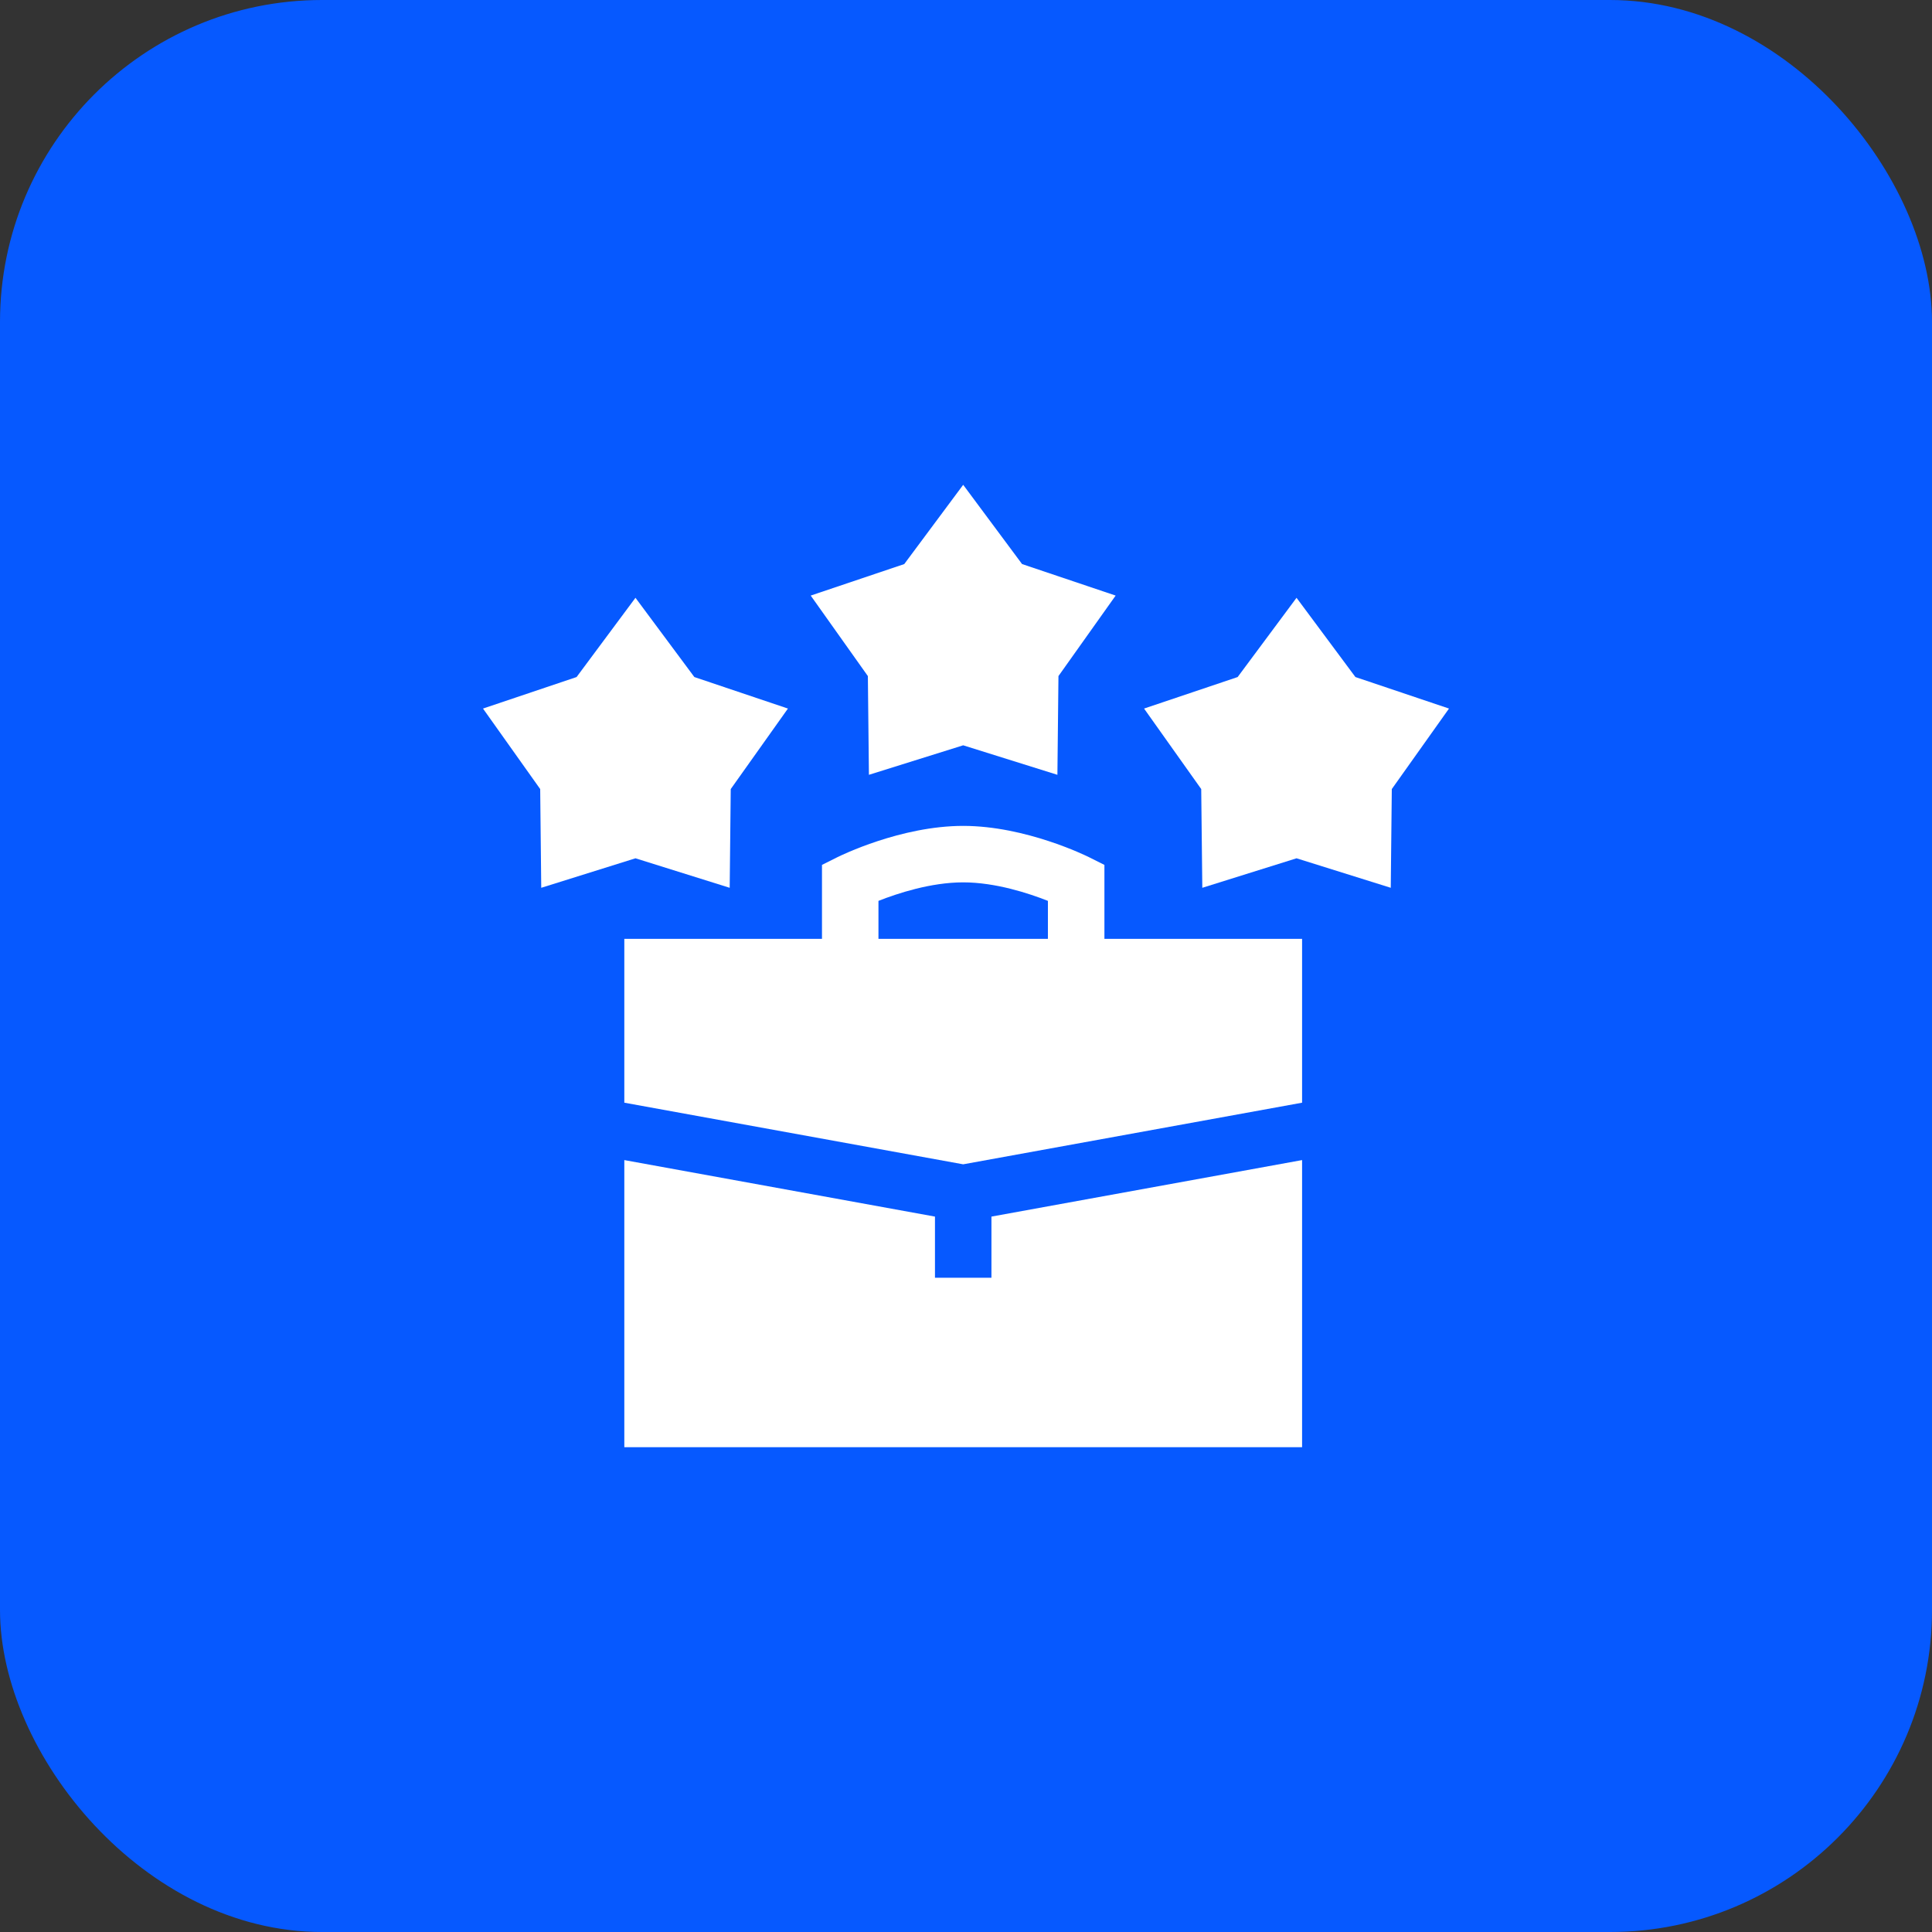
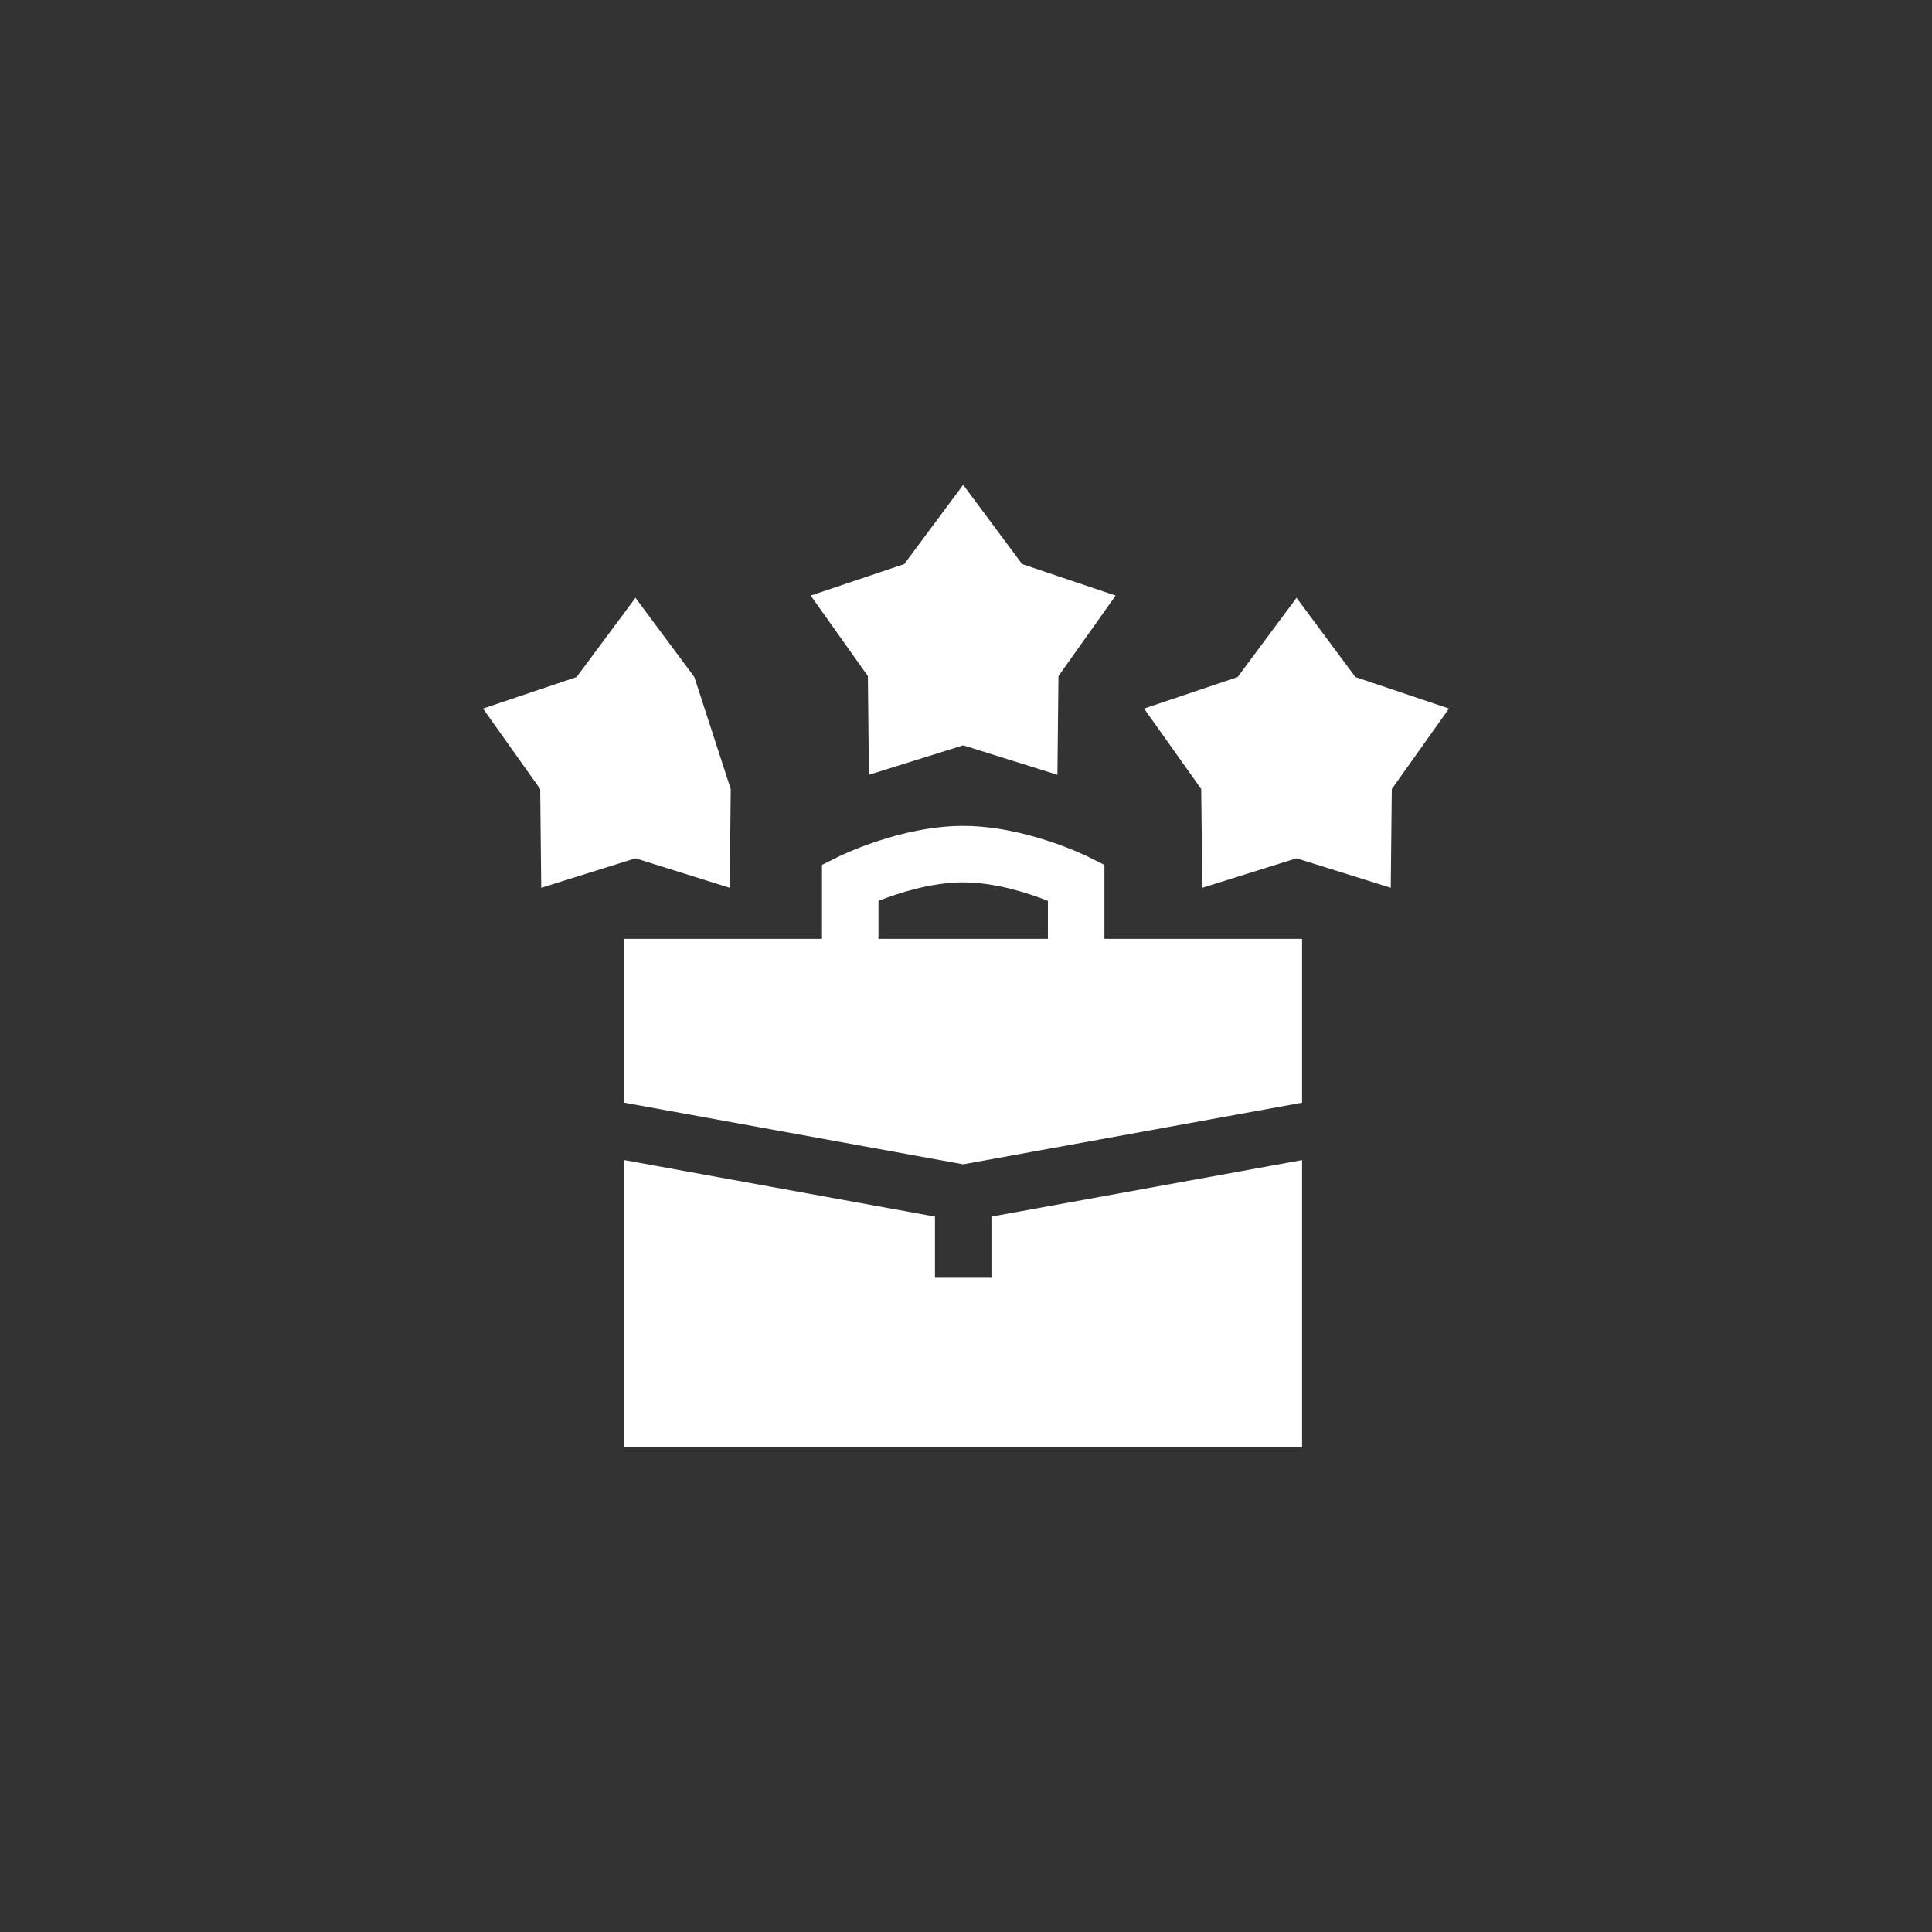
<svg xmlns="http://www.w3.org/2000/svg" width="48" height="48" viewBox="0 0 48 48" fill="none">
  <rect x="0" y="0" width="48" height="48" fill="#333333" stroke="none" />
-   <rect width="48" height="48" rx="8" fill="#0659FF" />
  <g clip-path="url(#clip0_3042_6112)">
    <path d="M15.511 28.822V35.955H32.35V28.822L24.632 30.226V31.745H23.229V30.226L15.511 28.822Z" fill="white" />
    <path d="M27.439 21.488L27.051 21.294C26.987 21.263 25.481 20.519 23.93 20.519C22.379 20.519 20.873 21.263 20.81 21.294L20.422 21.488V23.325H15.511V27.396L23.93 28.927L32.35 27.396V23.325H27.439V21.488ZM26.035 23.325H21.825V22.382C22.296 22.196 23.125 21.922 23.93 21.922C24.736 21.922 25.565 22.196 26.035 22.382V23.325Z" fill="white" />
-     <path d="M13.447 22.057L15.788 21.324L18.129 22.057L18.155 19.604L19.576 17.604L17.251 16.821L15.788 14.852L14.325 16.821L12 17.604L13.421 19.604L13.447 22.057Z" fill="white" />
+     <path d="M13.447 22.057L15.788 21.324L18.129 22.057L18.155 19.604L17.251 16.821L15.788 14.852L14.325 16.821L12 17.604L13.421 19.604L13.447 22.057Z" fill="white" />
    <path d="M23.93 12.045L22.466 14.014L20.142 14.797L21.562 16.797L21.588 19.25L23.93 18.517L26.271 19.25L26.297 16.797L27.718 14.797L25.393 14.014L23.93 12.045Z" fill="white" />
    <path d="M32.212 14.852L30.749 16.821L28.424 17.604L29.844 19.604L29.871 22.057L32.212 21.324L34.553 22.057L34.579 19.604L36 17.604L33.675 16.821L32.212 14.852Z" fill="white" />
  </g>
  <defs>
    <clipPath id="clip0_3042_6112">
      <rect width="24" height="24" fill="white" transform="translate(12 12)" />
    </clipPath>
  </defs>
</svg>